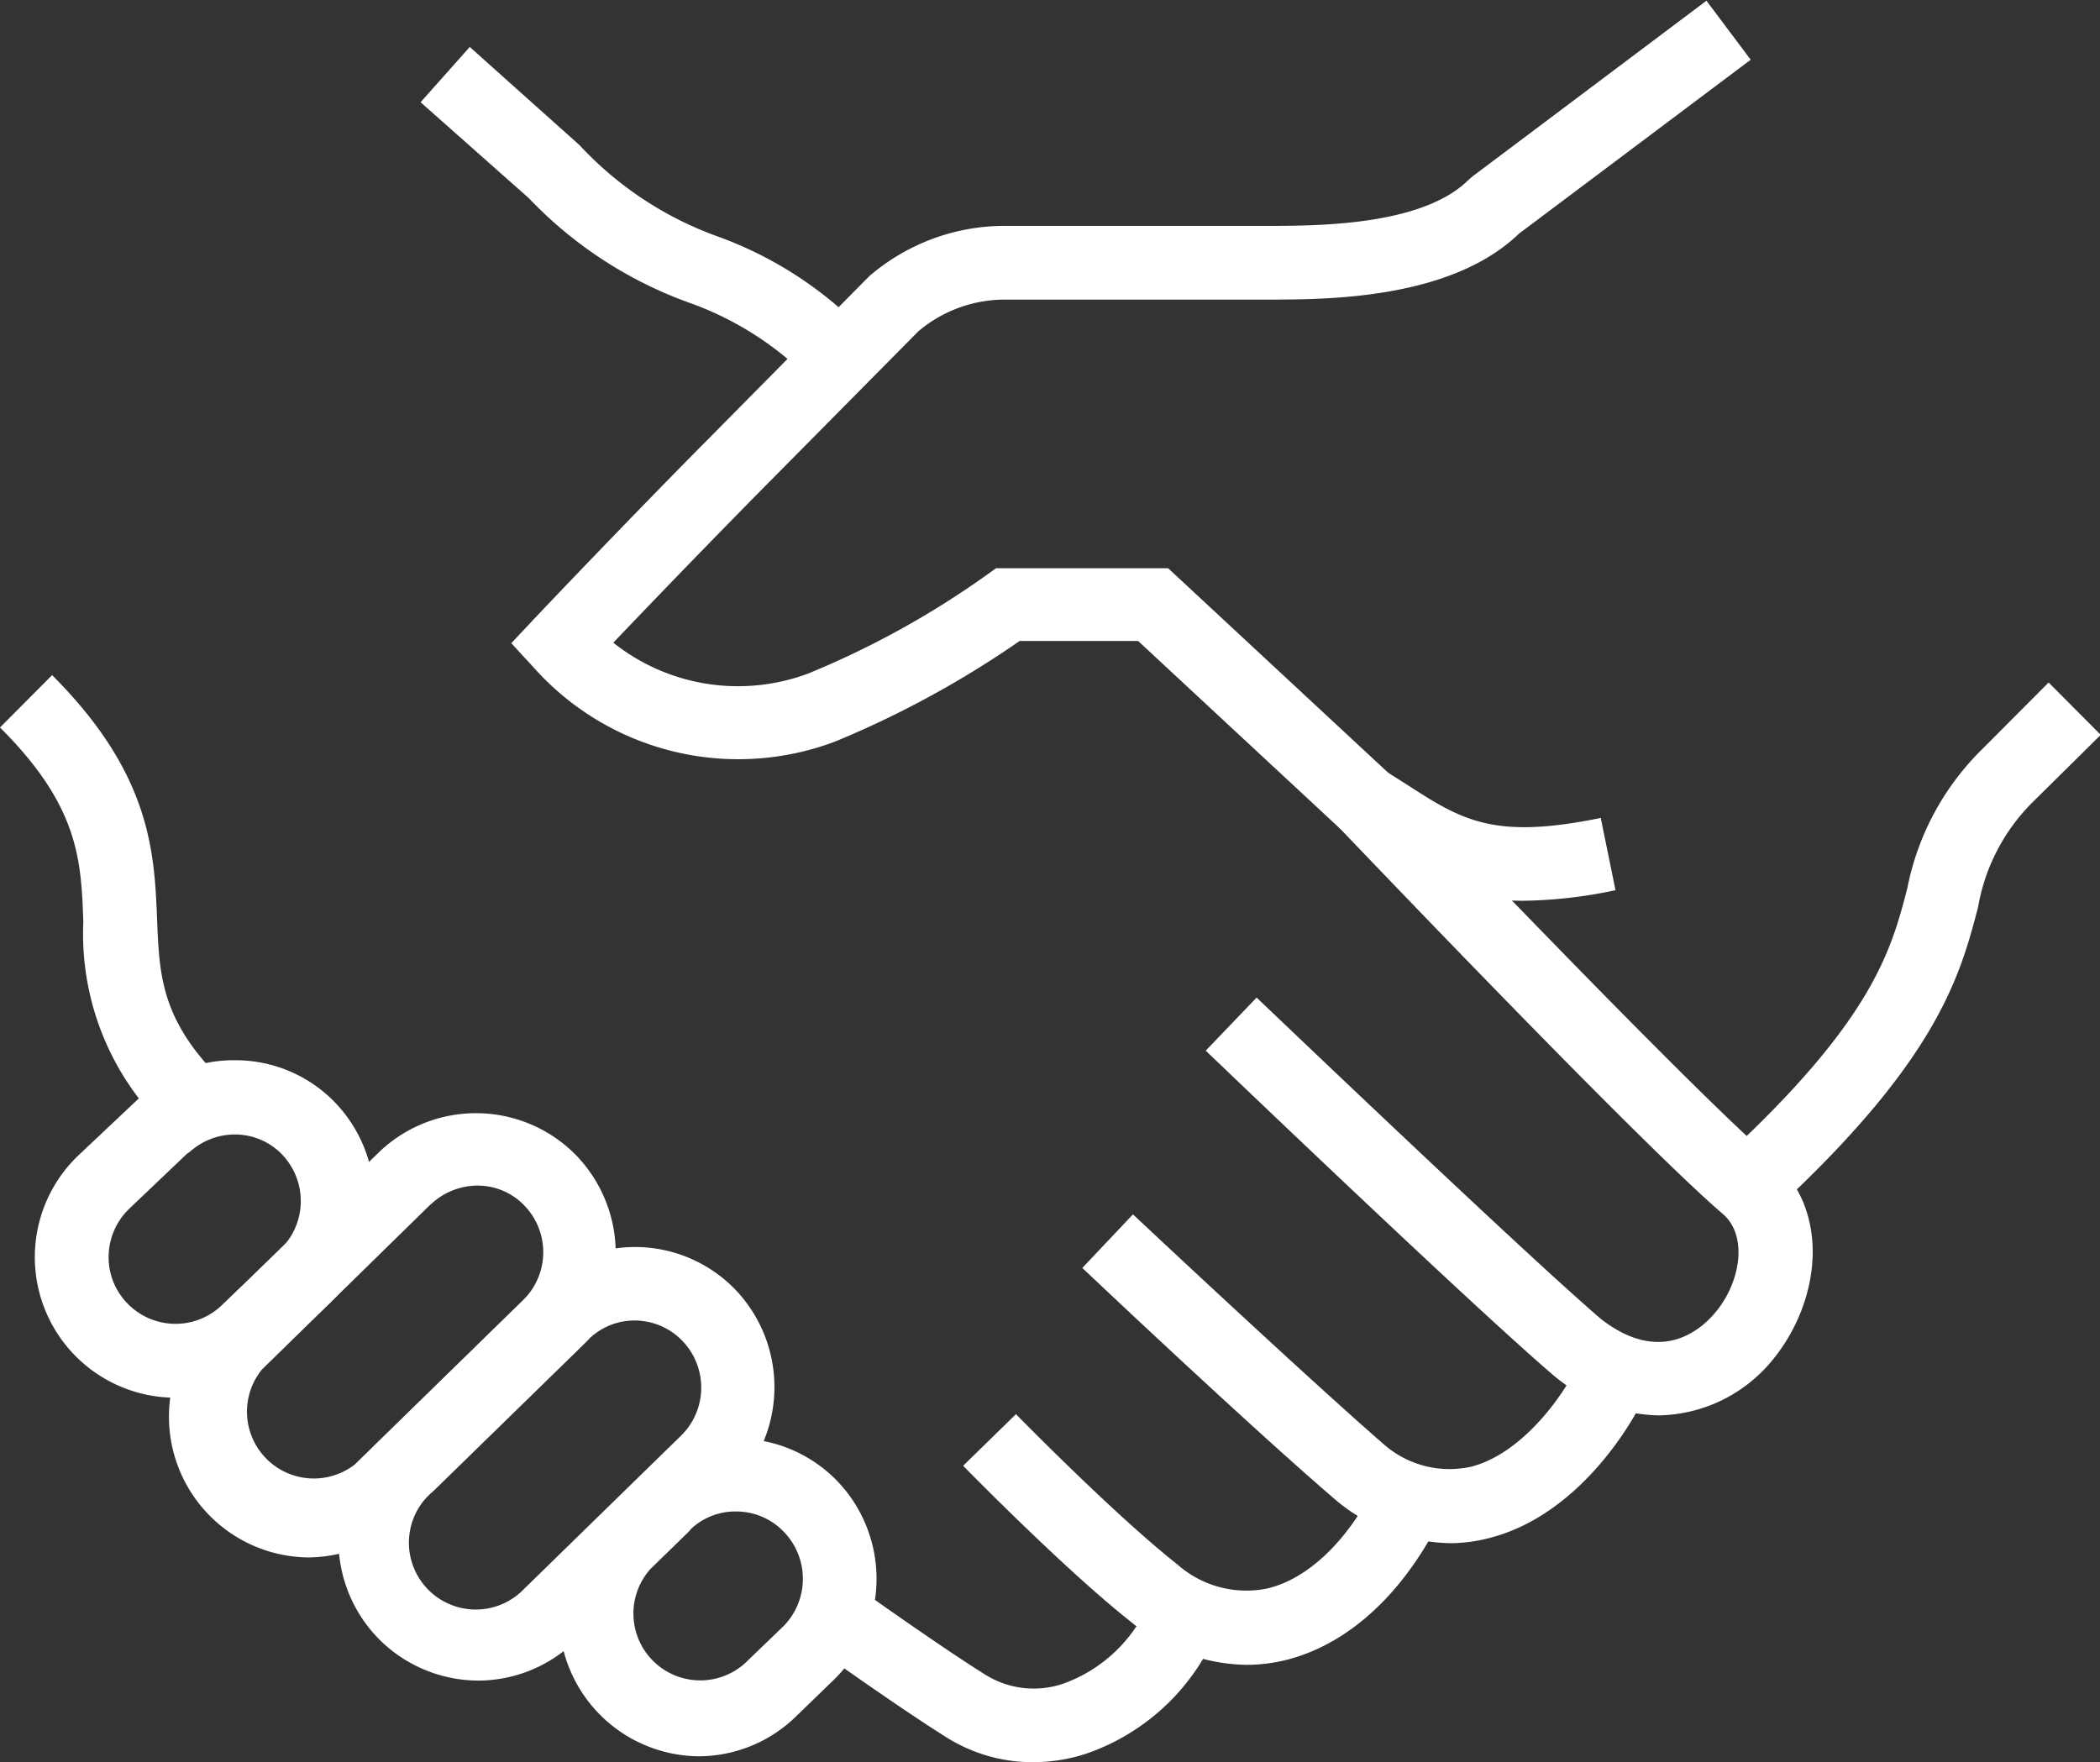
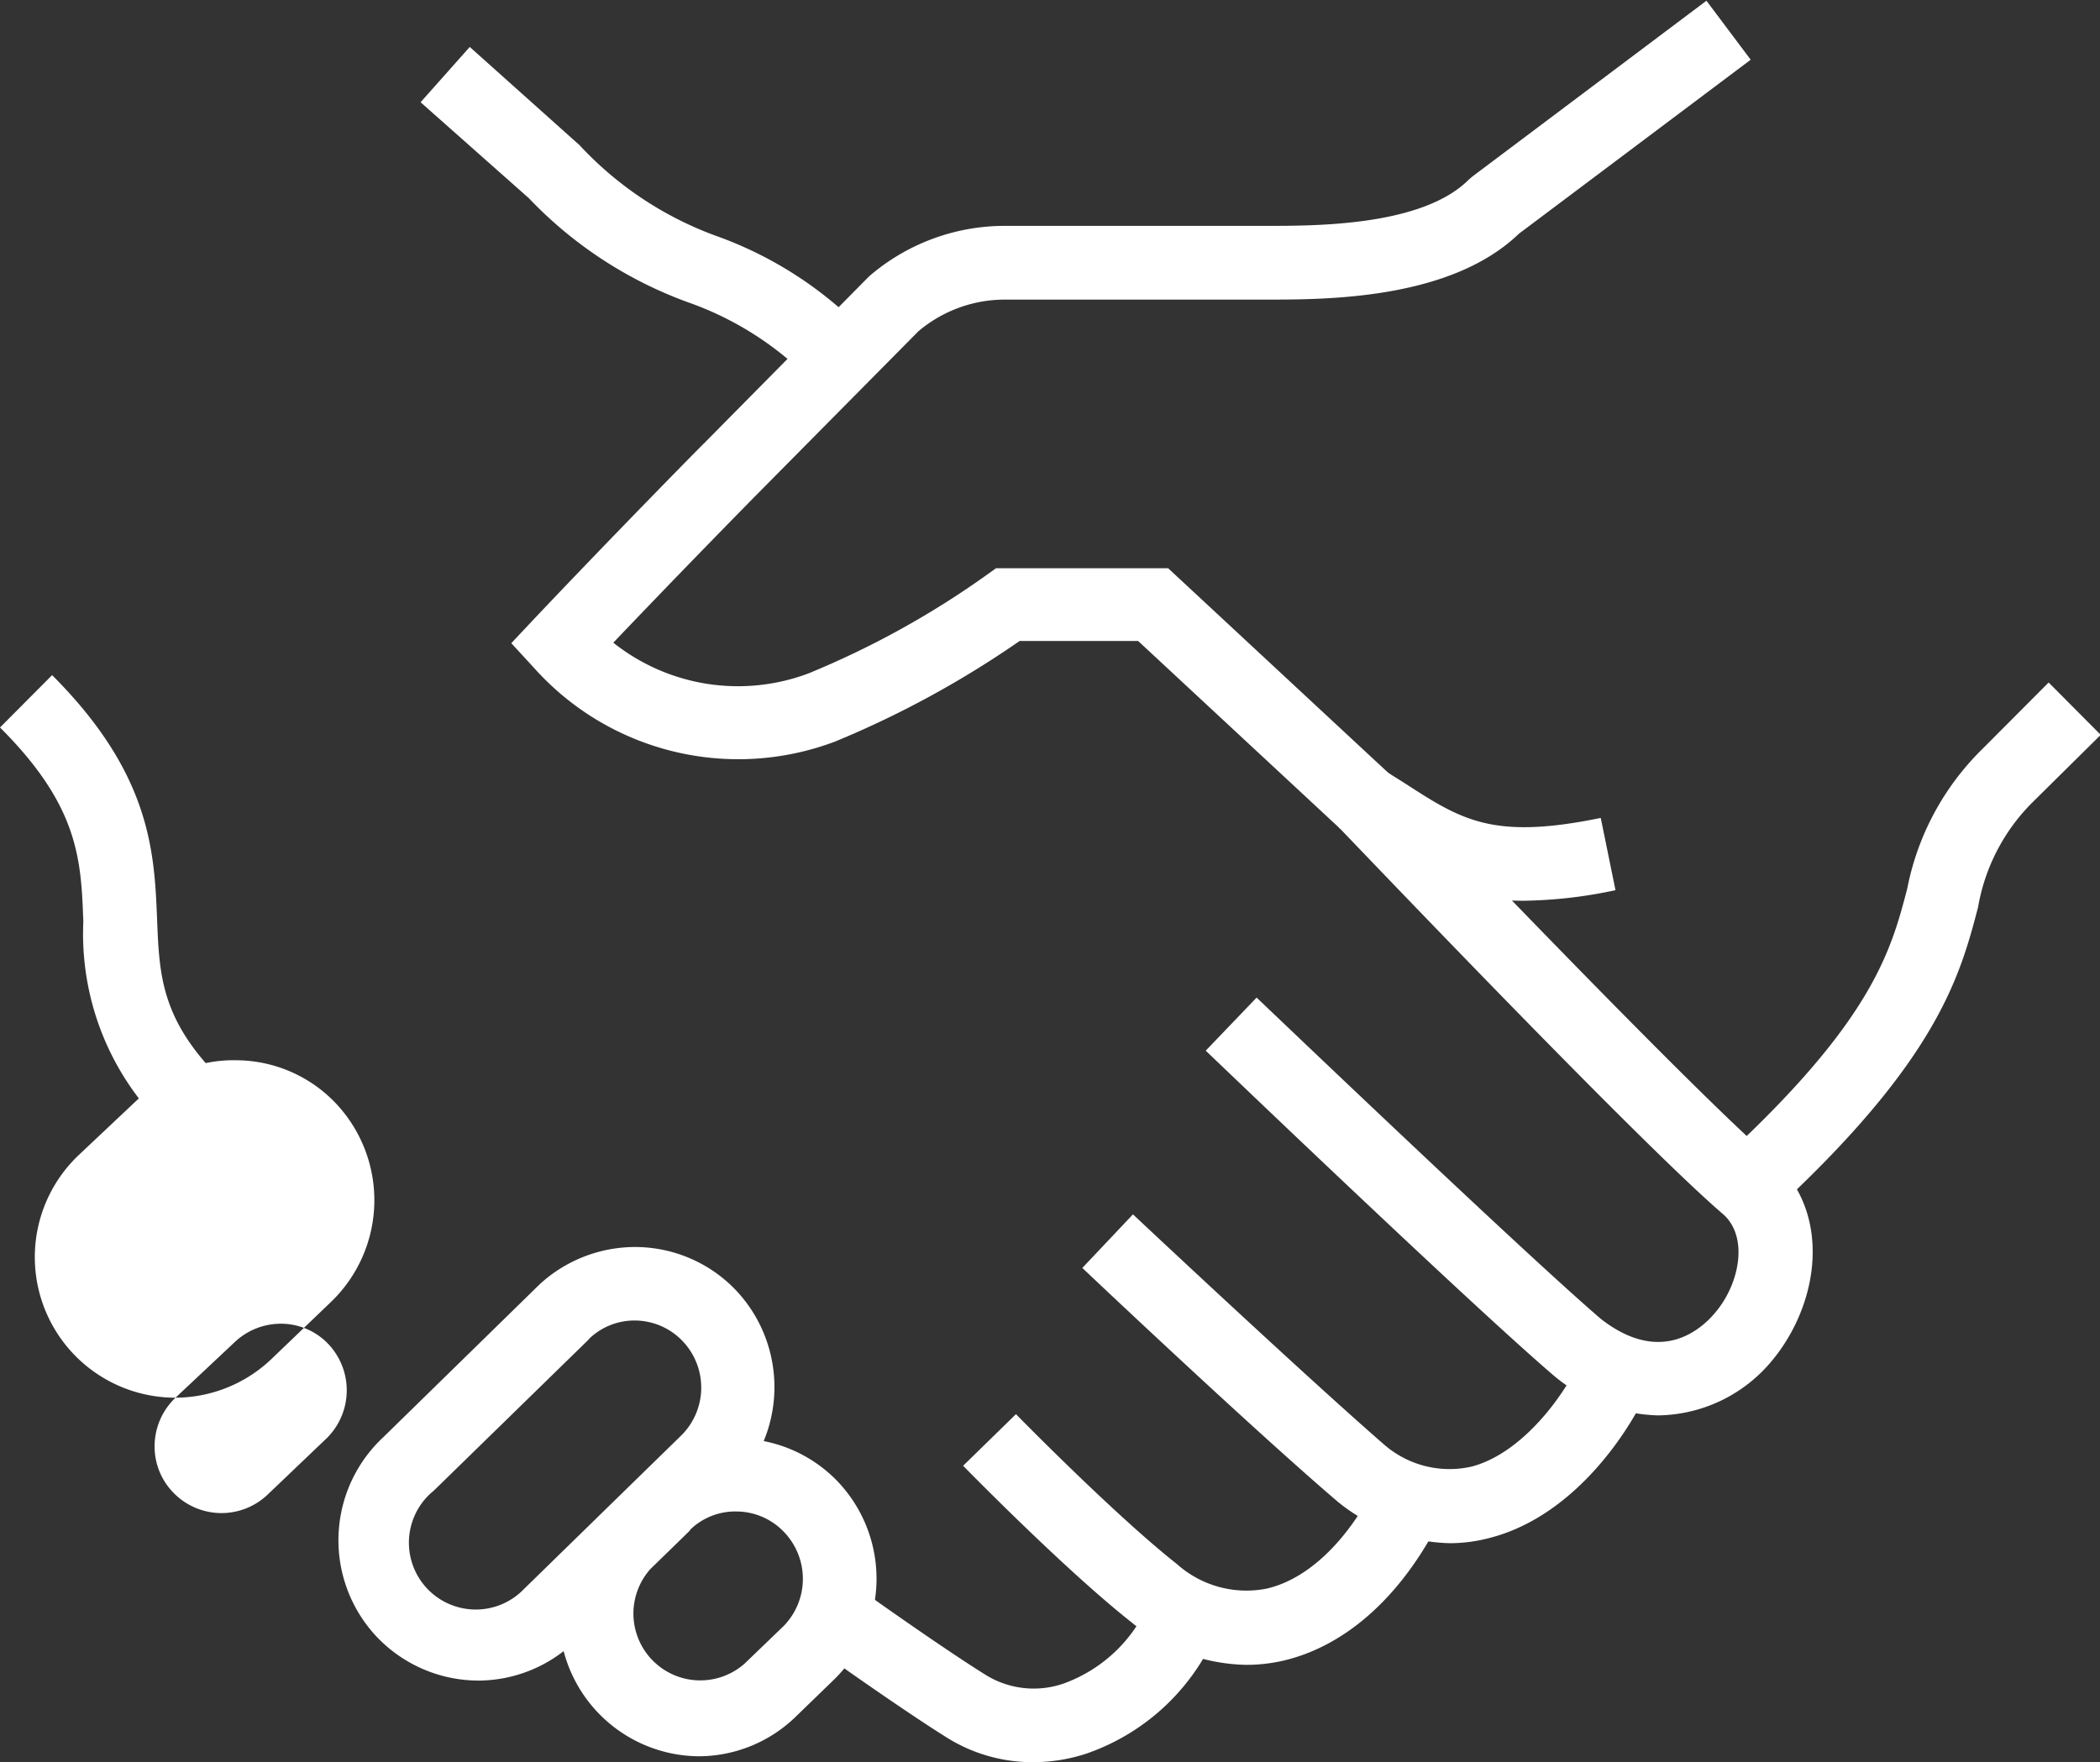
<svg xmlns="http://www.w3.org/2000/svg" id="Layer_1" data-name="Layer 1" viewBox="0 0 85.43 71.7">
  <rect x="0" y="0" width="85.43" height="71.7" fill="#333333" stroke="none" />
  <defs>
    <style>.cls-1{fill:#fff;}</style>
  </defs>
  <g id="Group_158" data-name="Group 158">
    <path class="cls-1" d="M76.88,189.14l-8.23-7.65H63.83a39.8,39.8,0,0,1-7.5,4.09,11.15,11.15,0,0,1-12.26-3l-.92-1,.94-1c3.41-3.6,6.85-7.09,6.89-7.12l6.73-6.81a8.45,8.45,0,0,1,5.52-2.05H73.88c2.06,0,6.34,0,8.22-1.88l.15-.13,9.52-7.15,1.8,2.4-9.43,7.08c-2.78,2.68-7.82,2.68-10.26,2.68H63.23a5.45,5.45,0,0,0-3.52,1.29l-6.6,6.67s-2.79,2.83-5.81,6a8.15,8.15,0,0,0,7.94,1.25,36,36,0,0,0,7.24-4l.39-.28h7l9.09,8.45Z" transform="translate(-22.35 -155.41)" />
    <path class="cls-1" d="M94.42,204.77l-2-2.21c6.11-5.62,6.86-8.47,7.52-11a10.86,10.86,0,0,1,3.06-5.68l2.69-2.7,2.12,2.13L105.09,188a7.91,7.91,0,0,0-2.27,4.32C102.09,195.11,101.18,198.56,94.42,204.77Z" transform="translate(-22.35 -155.41)" />
    <path class="cls-1" d="M89.8,213a6.88,6.88,0,0,1-4.23-1.61c-3.38-2.89-13.73-12.81-14.17-13.23L73.47,196c.11.1,10.74,10.27,14,13.07,2.44,1.91,4.09.44,4.68-.28,1-1.2,1.33-3.11.27-4-3.49-3-15.11-15.21-15.61-15.72L79,187c.12.12,12,12.6,15.39,15.52,2.5,2.15,2,5.86.09,8.2A6.11,6.11,0,0,1,89.8,213Z" transform="translate(-22.35 -155.41)" />
    <path class="cls-1" d="M81.34,218.2a7.49,7.49,0,0,1-4.56-1.68c-3.4-2.9-10.12-9.25-10.4-9.52l2.06-2.18c.07.07,7,6.57,10.22,9.37a4.05,4.05,0,0,0,3.57.89c2.13-.57,3.88-3.06,4.48-4.49l2.77,1.17c-.74,1.75-3,5.29-6.47,6.21A6.35,6.35,0,0,1,81.34,218.2Z" transform="translate(-22.35 -155.41)" />
    <path class="cls-1" d="M73.05,223.15a7.55,7.55,0,0,1-4.68-1.74c-2.7-2.13-6.67-6.19-6.84-6.36l2.15-2.1s4,4.09,6.55,6.1a4.24,4.24,0,0,0,3.64,1c1.68-.38,3.31-1.94,4.47-4.27L81,217.12c-1.58,3.2-3.89,5.28-6.49,5.87A6.77,6.77,0,0,1,73.05,223.15Z" transform="translate(-22.35 -155.41)" />
    <path class="cls-1" d="M64.37,227.11a6.56,6.56,0,0,1-3.5-1c-1.95-1.22-5.11-3.48-5.24-3.57l1.74-2.44s3.22,2.3,5.08,3.46a3.71,3.71,0,0,0,3.17.35,6,6,0,0,0,3.54-3.44l2.78,1.12a8.93,8.93,0,0,1-5.39,5.17A6.92,6.92,0,0,1,64.37,227.11Z" transform="translate(-22.35 -155.41)" />
    <path class="cls-1" d="M55.44,171a13,13,0,0,0-5.1-3.29,16.93,16.93,0,0,1-6.48-4.24l-4.4-3.9,2-2.25,4.47,4A14.22,14.22,0,0,0,51.46,165a15.71,15.71,0,0,1,6.1,3.95Z" transform="translate(-22.35 -155.41)" />
    <path class="cls-1" d="M29.2,201.43a11,11,0,0,1-3.46-8.51c-.09-2.53-.18-4.71-3.39-7.91l2.12-2.13c4,4,4.16,7.16,4.27,9.92.09,2.29.16,4.09,2.58,6.51Z" transform="translate(-22.35 -155.41)" />
-     <path class="cls-1" d="M29.49,212.28a5.72,5.72,0,0,1-3.94-9.87L28,200.1a5.57,5.57,0,0,1,4-1.55,5.62,5.62,0,0,1,4,1.74l0,0a5.74,5.74,0,0,1-.14,8.05l-2.44,2.34A5.68,5.68,0,0,1,29.49,212.28Zm.46-9.92-2.33,2.22a2.73,2.73,0,0,0-.85,1.91,2.68,2.68,0,0,0,.75,1.94,2.72,2.72,0,0,0,3.84.1l2.42-2.31a2.74,2.74,0,0,0,.06-3.82l0,0a2.66,2.66,0,0,0-1.9-.83,2.74,2.74,0,0,0-1.86.7Z" transform="translate(-22.35 -155.41)" />
-     <path class="cls-1" d="M34.9,218.78a5.73,5.73,0,0,1-4-9.78l6.91-6.75h0l0,0a5.7,5.7,0,0,1,8,.19l0,0a5.74,5.74,0,0,1-.13,8.06l-6.87,6.7A5.78,5.78,0,0,1,34.9,218.78Zm4.91-14.31L33,211.14A2.72,2.72,0,0,0,36.78,215l6.85-6.69a2.73,2.73,0,0,0,.06-3.84l0,0a2.63,2.63,0,0,0-1.88-.82,2.78,2.78,0,0,0-1.92.75Z" transform="translate(-22.35 -155.41)" />
+     <path class="cls-1" d="M29.49,212.28a5.72,5.72,0,0,1-3.94-9.87L28,200.1a5.57,5.57,0,0,1,4-1.55,5.62,5.62,0,0,1,4,1.74l0,0a5.74,5.74,0,0,1-.14,8.05l-2.44,2.34A5.68,5.68,0,0,1,29.49,212.28Za2.73,2.73,0,0,0-.85,1.91,2.68,2.68,0,0,0,.75,1.94,2.72,2.72,0,0,0,3.84.1l2.42-2.31a2.74,2.74,0,0,0,.06-3.82l0,0a2.66,2.66,0,0,0-1.9-.83,2.74,2.74,0,0,0-1.86.7Z" transform="translate(-22.35 -155.41)" />
    <path class="cls-1" d="M41.84,223.79a5.72,5.72,0,0,1-4.2-1.82,5.73,5.73,0,0,1,.3-8.08l6.36-6.22a5.74,5.74,0,0,1,4-1.52,5.67,5.67,0,0,1,4,1.77l0,0a5.74,5.74,0,0,1-.2,8.06l-6.41,6.26A5.68,5.68,0,0,1,41.84,223.79Zm4.44-13.86L40,216.06a2.72,2.72,0,1,0,3.67,4l6.37-6.22a2.74,2.74,0,0,0,.11-3.83h0a2.7,2.7,0,0,0-1.91-.87,2.66,2.66,0,0,0-1.91.73Z" transform="translate(-22.35 -155.41)" />
    <path class="cls-1" d="M50.75,226.87a5.73,5.73,0,0,1-4-9.76l1.65-1.6s0,0,0,0h0a5.8,5.8,0,0,1,4-1.57,5.68,5.68,0,0,1,4,1.72l0,0a5.74,5.74,0,0,1-.09,8.06l-1.61,1.56A5.68,5.68,0,0,1,50.75,226.87Zm-.37-9.15-1.57,1.53a2.72,2.72,0,0,0,3.83,3.85l1.6-1.54a2.75,2.75,0,0,0,0-3.82h0a2.68,2.68,0,0,0-1.92-.83,2.63,2.63,0,0,0-1.86.71Z" transform="translate(-22.35 -155.41)" />
    <path class="cls-1" d="M84.32,192.06c-2.94,0-4.53-1-6.42-2.24l-.8-.51,1.59-2.54.84.53c2.29,1.48,3.56,2.29,7.94,1.39l.6,2.94A18.88,18.88,0,0,1,84.32,192.06Z" transform="translate(-22.35 -155.41)" />
  </g>
</svg>